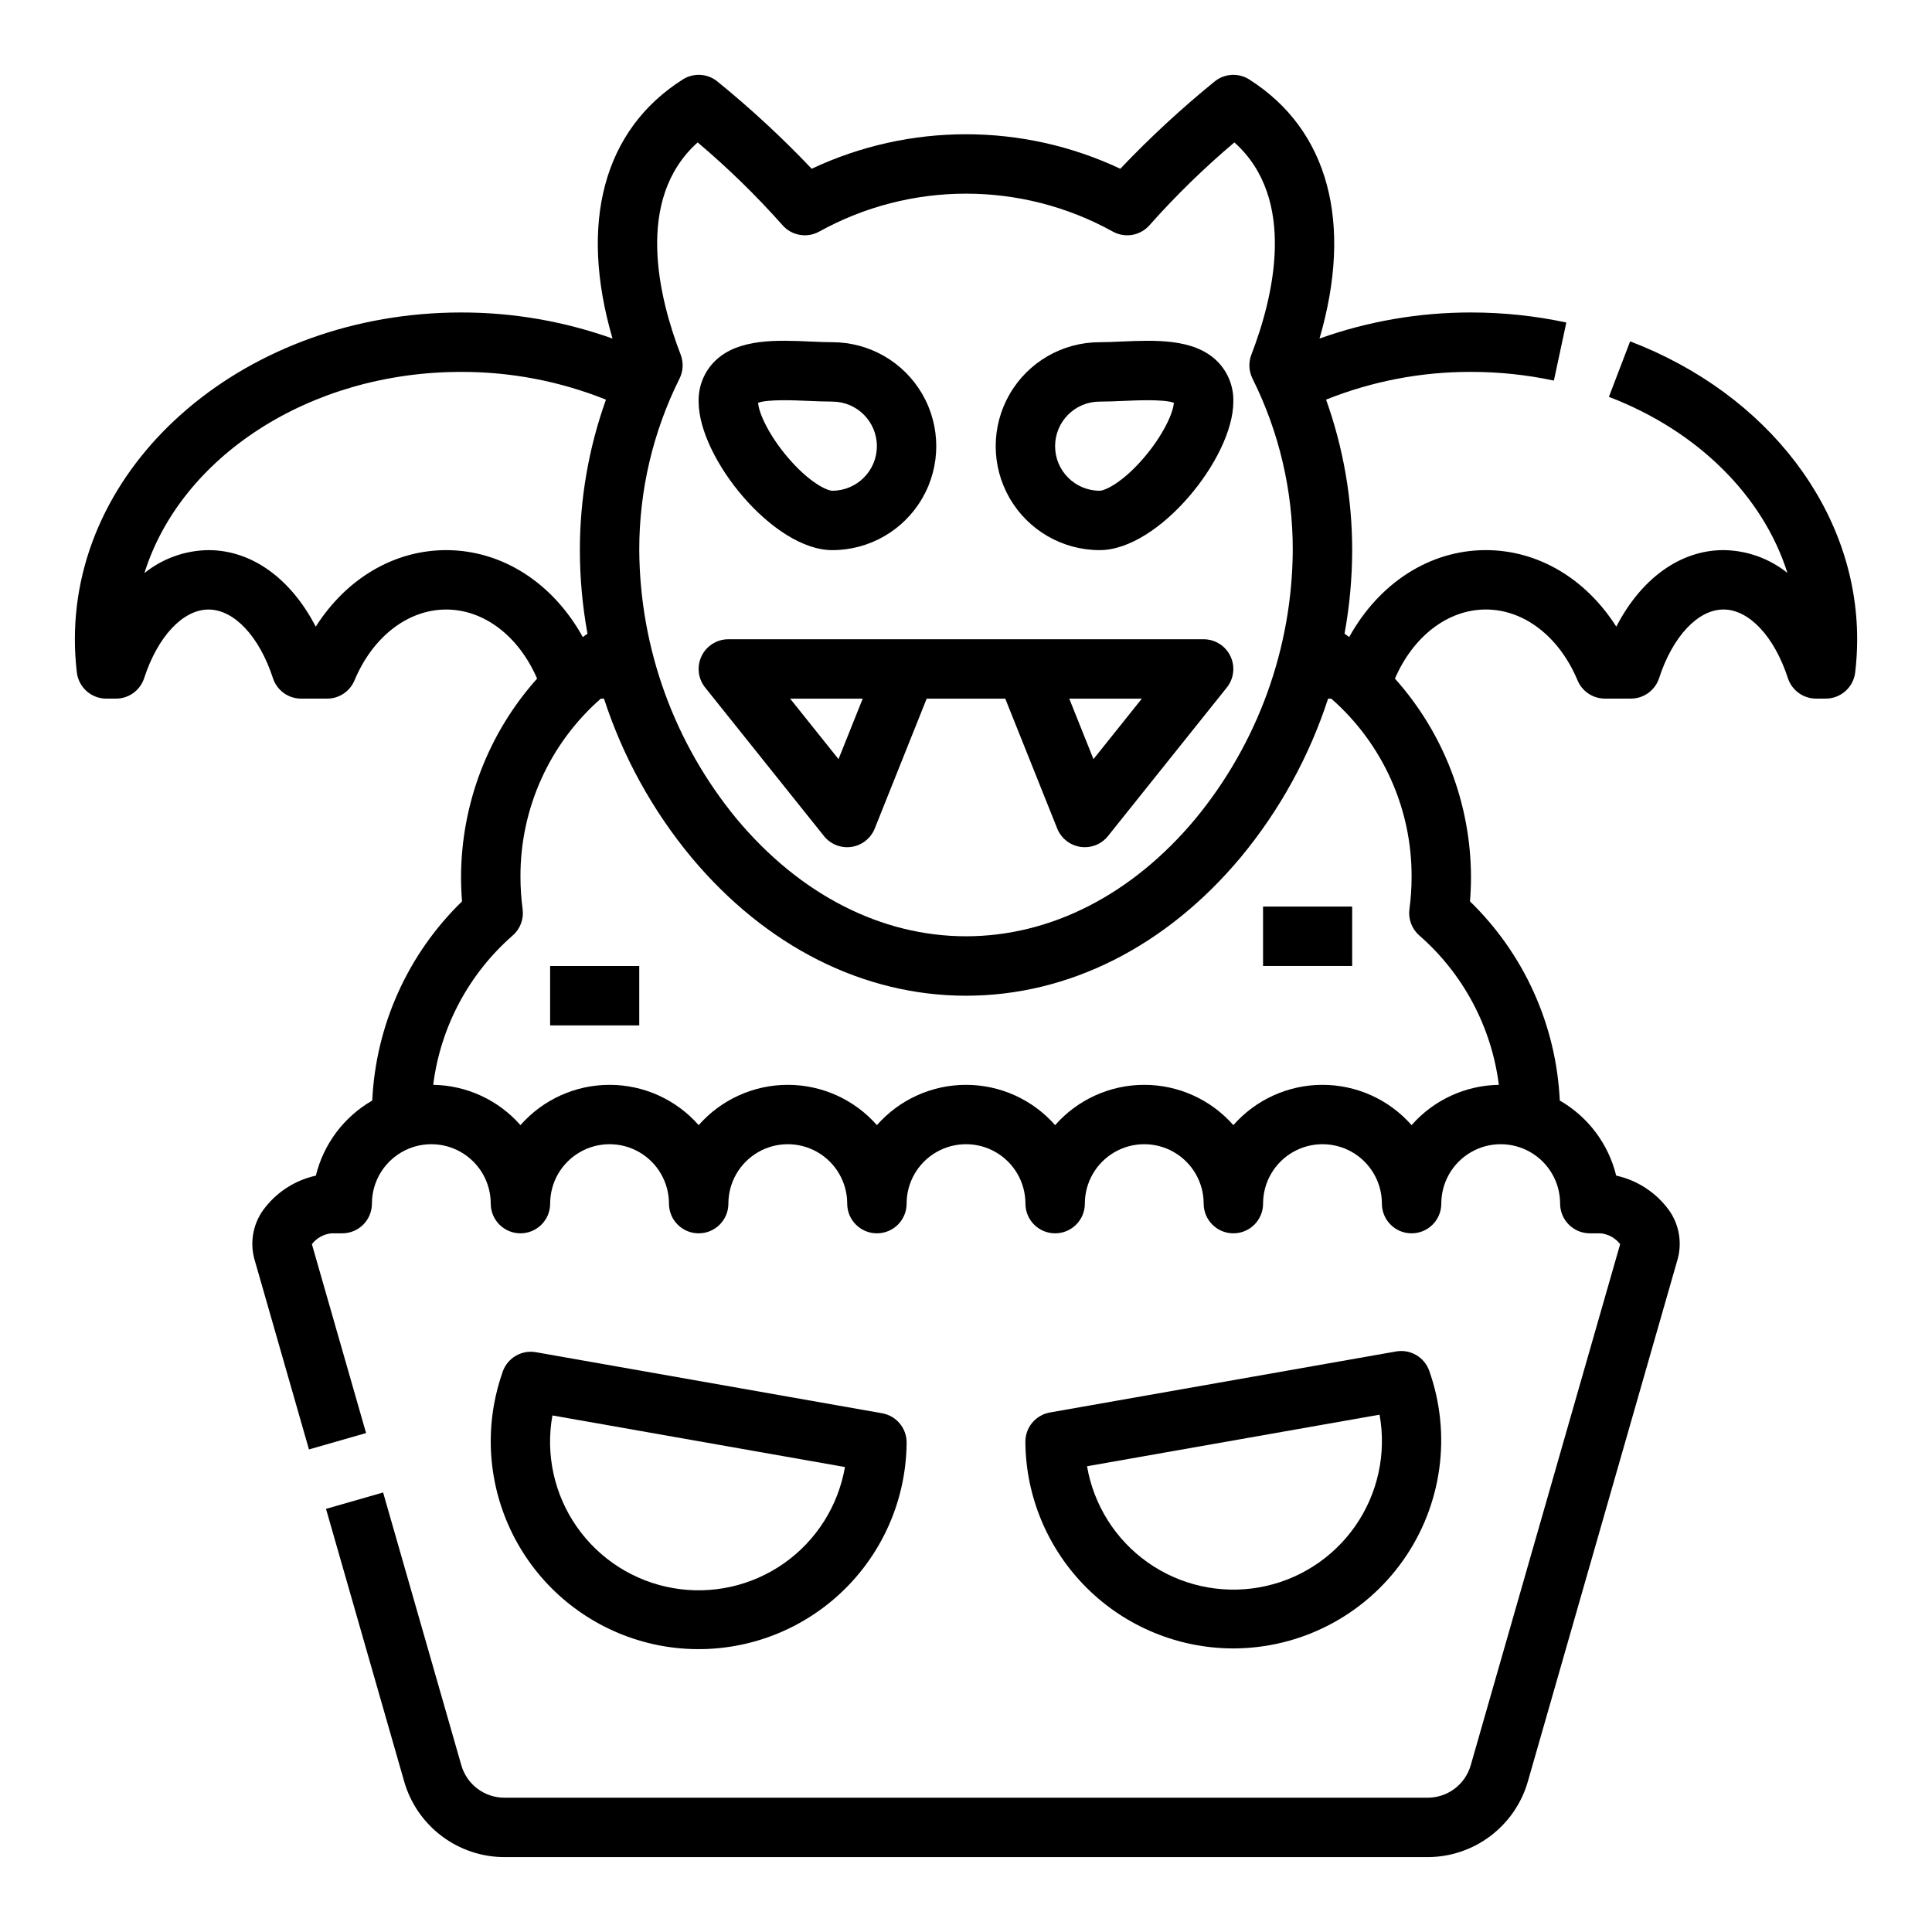
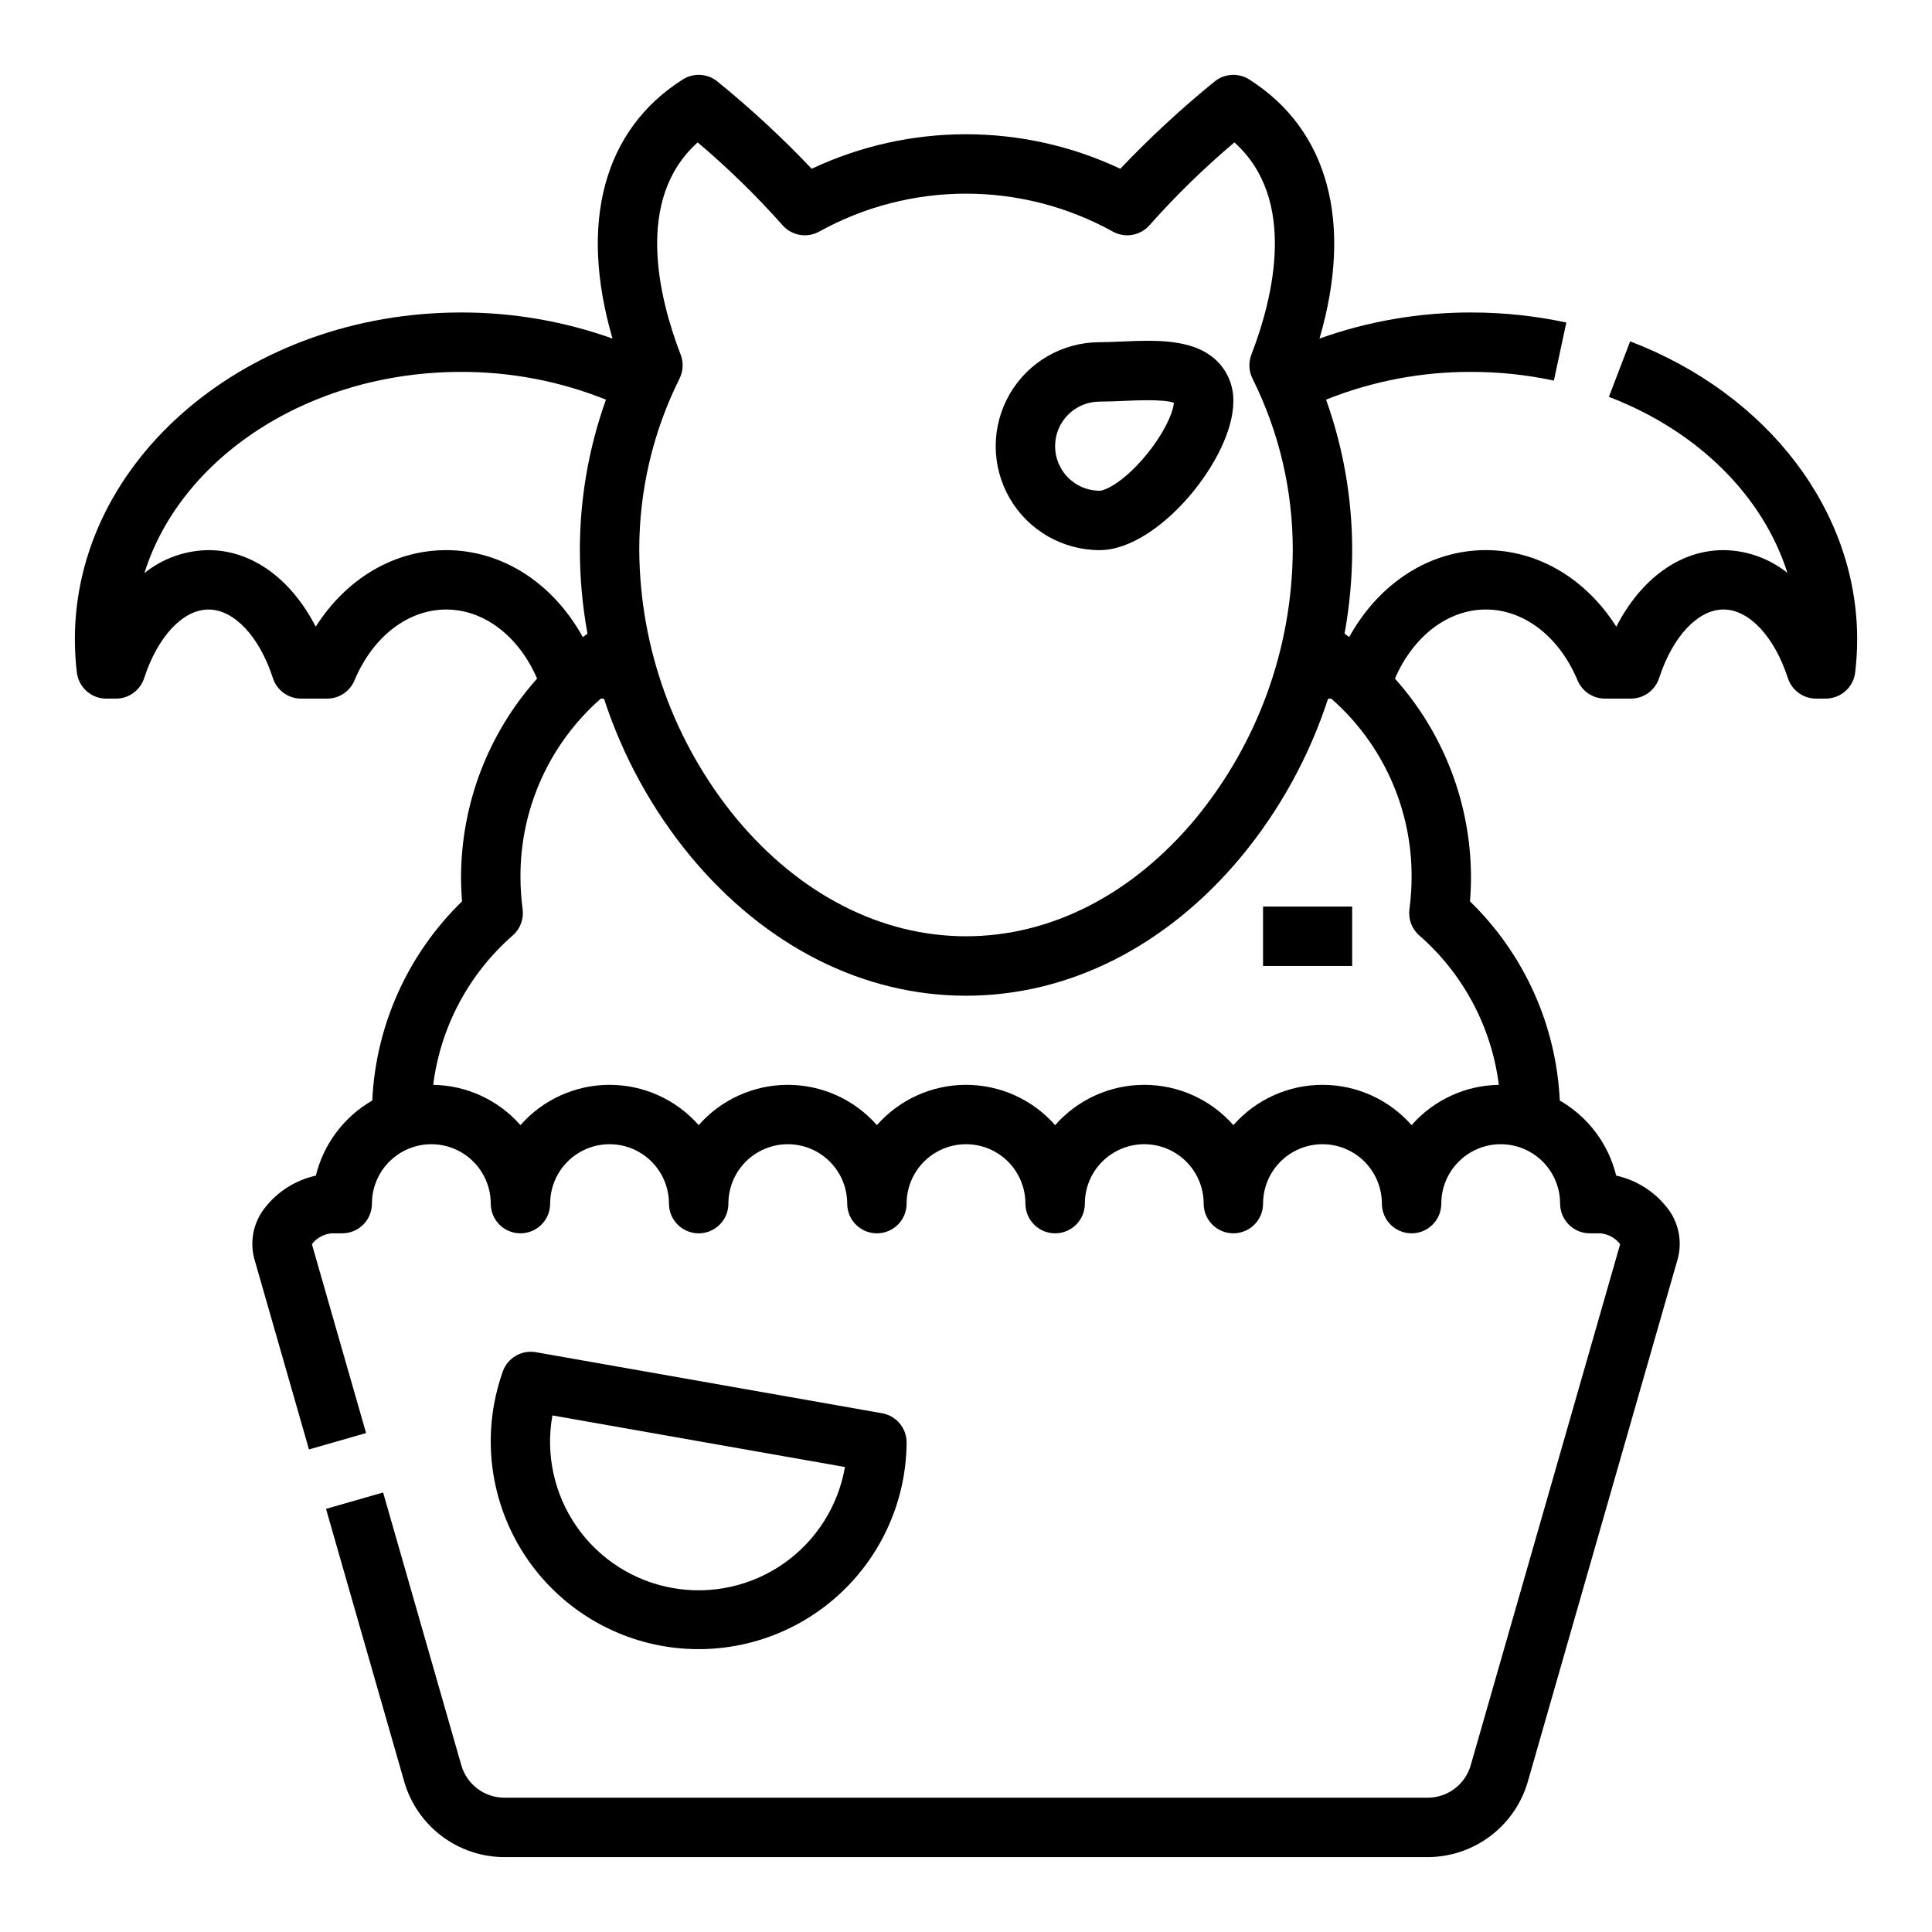
<svg xmlns="http://www.w3.org/2000/svg" fill="#000000" width="800px" height="800px" version="1.1" viewBox="144 144 512 512">
  <g>
-     <path d="m289.79 400h23.617v15.742h-23.617z" />
    <path d="m478.72 384.25h23.617v15.742h-23.617z" />
    <path d="m576 234.47-5.625 14.703c23.734 9.078 40.914 26.438 47.305 46.652-4.812-3.852-10.777-5.977-16.941-6.039-11.488 0-21.852 7.578-28.402 20.285-8.074-12.699-20.723-20.285-34.574-20.285-14.824 0-28.27 8.688-36.211 23.035-0.41-0.301-0.82-0.594-1.238-0.887v0.004c1.34-7.309 2.016-14.723 2.027-22.152 0.004-13.59-2.336-27.082-6.918-39.879 12.211-4.891 25.25-7.387 38.406-7.352 7.383-0.008 14.742 0.766 21.965 2.305l3.301-15.391c-8.305-1.773-16.773-2.664-25.266-2.66-13.68-0.02-27.262 2.316-40.148 6.914 8.953-30.621 2.398-55.32-18.613-68.66v-0.004c-2.84-1.801-6.512-1.602-9.137 0.5-8.836 7.176-17.199 14.914-25.039 23.164-25.898-12.191-55.887-12.191-81.785 0-7.836-8.25-16.199-15.988-25.031-23.164-2.625-2.102-6.297-2.301-9.137-0.5-21.016 13.34-27.566 38.035-18.613 68.664-12.883-4.598-26.465-6.938-40.145-6.914-56.43 0-102.34 38.848-102.34 86.594 0.004 2.941 0.176 5.883 0.523 8.805 0.473 3.957 3.832 6.938 7.816 6.938h2.539c3.41 0.004 6.43-2.191 7.484-5.434 3.594-11.043 10.289-18.18 17.062-18.18 6.773 0 13.469 7.137 17.062 18.18 1.055 3.242 4.074 5.438 7.484 5.434h6.867c3.176 0 6.039-1.906 7.262-4.832 4.848-11.586 14.156-18.781 24.301-18.781 10.004 0 19.195 7 24.094 18.301-12.93 14.453-20.102 33.152-20.156 52.547 0 2.164 0.09 4.34 0.266 6.496v-0.004c-14.348 13.938-22.855 32.805-23.797 52.781-7.492 4.312-12.895 11.504-14.945 19.902-5.281 1.164-10.004 4.109-13.367 8.348-3.094 3.789-4.203 8.828-2.981 13.566 0.008 0.035 0.02 0.066 0.027 0.098l14.496 50.547 15.133-4.34-14.359-50.059c1.258-1.629 3.129-2.668 5.176-2.871h2.863c2.086 0 4.09-0.832 5.566-2.305 1.477-1.477 2.305-3.481 2.305-5.566 0-5.625 3-10.824 7.871-13.637 4.871-2.812 10.875-2.812 15.746 0 4.871 2.812 7.871 8.012 7.871 13.637 0 4.348 3.523 7.871 7.871 7.871 4.348 0 7.871-3.523 7.871-7.871 0-5.625 3-10.824 7.875-13.637 4.871-2.812 10.871-2.812 15.742 0s7.871 8.012 7.871 13.637c0 4.348 3.523 7.871 7.871 7.871 4.348 0 7.875-3.523 7.875-7.871 0-5.625 3-10.824 7.871-13.637 4.871-2.812 10.871-2.812 15.742 0 4.871 2.812 7.875 8.012 7.875 13.637 0 4.348 3.523 7.871 7.871 7.871 4.348 0 7.871-3.523 7.871-7.871 0-5.625 3-10.824 7.871-13.637s10.875-2.812 15.746 0 7.871 8.012 7.871 13.637c0 4.348 3.523 7.871 7.871 7.871 4.348 0 7.875-3.523 7.875-7.871 0-5.625 3-10.824 7.871-13.637s10.871-2.812 15.742 0c4.871 2.812 7.875 8.012 7.875 13.637 0 4.348 3.523 7.871 7.871 7.871s7.871-3.523 7.871-7.871c0-5.625 3-10.824 7.871-13.637s10.875-2.812 15.746 0c4.871 2.812 7.871 8.012 7.871 13.637 0 4.348 3.523 7.871 7.871 7.871s7.871-3.523 7.871-7.871c0-5.625 3.004-10.824 7.875-13.637 4.871-2.812 10.871-2.812 15.742 0s7.871 8.012 7.871 13.637c0 2.086 0.832 4.09 2.309 5.566 1.477 1.473 3.477 2.305 5.566 2.305h2.863-0.004c2.047 0.203 3.918 1.242 5.176 2.871l-39.613 138.14c-1.469 5.055-6.09 8.535-11.352 8.551h-244.77c-5.262-0.016-9.883-3.496-11.352-8.551l-20.742-72.332-15.133 4.34 20.746 72.34-0.004-0.004c1.668 5.742 5.148 10.785 9.926 14.383 4.773 3.598 10.582 5.551 16.559 5.57h244.77c5.977-0.02 11.789-1.977 16.562-5.574 4.773-3.598 8.254-8.645 9.922-14.383l39.754-138.63c0.012-0.031 0.02-0.066 0.027-0.098 1.223-4.742 0.113-9.781-2.981-13.57-3.363-4.234-8.086-7.184-13.367-8.348-2.055-8.395-7.457-15.586-14.949-19.895-0.941-19.977-9.449-38.848-23.797-52.781 0.176-2.164 0.266-4.336 0.266-6.496-0.055-19.391-7.227-38.09-20.156-52.543 4.898-11.309 14.094-18.309 24.094-18.309 10.145 0 19.453 7.195 24.301 18.781 1.223 2.926 4.086 4.832 7.262 4.832h6.867c3.41 0.004 6.43-2.191 7.484-5.434 3.594-11.043 10.293-18.18 17.062-18.18 6.773 0 13.469 7.137 17.062 18.18 1.055 3.242 4.078 5.438 7.484 5.434h2.539c3.988 0 7.344-2.981 7.816-6.938 0.348-2.922 0.523-5.863 0.523-8.805 0-33.973-23.617-64.957-60.164-78.934zm-247.11-52.73c7.984 6.746 15.48 14.055 22.422 21.867 2.43 2.832 6.508 3.57 9.773 1.773 24.215-13.414 53.629-13.414 77.84 0 3.266 1.797 7.348 1.059 9.773-1.773 6.945-7.812 14.438-15.121 22.426-21.867 16.805 15.055 10.273 41.262 4.504 56.25l-0.004-0.004c-0.797 2.074-0.684 4.391 0.316 6.375 7.039 14.105 10.688 29.66 10.656 45.426-0.148 26.02-9.277 51.188-25.84 71.258-16.723 20.043-38.297 31.078-60.75 31.078s-44.027-11.039-60.754-31.082v0.004c-16.562-20.07-25.688-45.238-25.84-71.258-0.027-15.766 3.621-31.32 10.656-45.426 1-1.984 1.113-4.301 0.316-6.375-5.769-14.984-12.305-41.188 4.504-56.246zm-66.645 108.05c-13.852 0-26.5 7.586-34.574 20.285-6.551-12.707-16.914-20.285-28.402-20.285-6.188 0.062-12.172 2.203-16.996 6.082 9.562-30.613 43.559-53.312 83.91-53.312 13.152-0.039 26.191 2.457 38.402 7.352-4.578 12.797-6.918 26.289-6.914 39.879 0.008 7.43 0.684 14.84 2.019 22.148-0.418 0.293-0.828 0.59-1.238 0.891-7.938-14.352-21.383-23.039-36.207-23.039zm257.89 102.12c11.637 10.164 19.137 24.25 21.074 39.582-8.871 0.137-17.27 4.016-23.125 10.68-5.969-6.789-14.574-10.68-23.617-10.68-9.039 0-17.645 3.891-23.613 10.68-5.973-6.789-14.574-10.68-23.617-10.68s-17.645 3.891-23.617 10.68c-5.969-6.789-14.574-10.68-23.613-10.68-9.043 0-17.648 3.891-23.617 10.68-5.973-6.789-14.574-10.68-23.617-10.68-9.039 0-17.645 3.891-23.617 10.68-5.969-6.789-14.574-10.68-23.613-10.68-9.043 0-17.648 3.891-23.617 10.68-5.856-6.664-14.254-10.543-23.125-10.68 1.934-15.332 9.434-29.418 21.074-39.586 1.992-1.738 2.977-4.363 2.621-6.984-0.379-2.828-0.57-5.68-0.57-8.535-0.082-18.082 7.684-35.312 21.281-47.234h0.855c4.988 15.324 12.824 29.57 23.102 41.984 19.77 23.691 45.637 36.738 72.844 36.738 27.203 0 53.074-13.047 72.84-36.738 10.277-12.414 18.117-26.66 23.105-41.984h0.855-0.004c13.598 11.922 21.363 29.152 21.281 47.234 0 2.856-0.191 5.711-0.574 8.543-0.352 2.621 0.633 5.242 2.625 6.981z" />
-     <path d="m364.57 289.79c9.844 0 18.938-5.25 23.859-13.773 4.922-8.527 4.922-19.027 0-27.555-4.922-8.523-14.016-13.773-23.859-13.773-1.707 0-3.641-0.086-5.695-0.176-8.973-0.395-19.145-0.836-25.289 5.051-2.938 2.84-4.547 6.781-4.441 10.867 0 14.957 19.793 39.359 35.426 39.359zm-6.379-39.551c2.129 0.094 4.328 0.188 6.379 0.188v0.004c6.523 0 11.809 5.285 11.809 11.809 0 6.519-5.285 11.809-11.809 11.809-1.402 0-6.148-2.172-11.852-8.891-4.894-5.766-7.617-11.598-7.816-14.41 2.523-0.973 9.703-0.664 13.289-0.504z" />
    <path d="m435.42 289.79c15.633 0 35.426-24.402 35.426-39.359 0.109-4.086-1.504-8.027-4.441-10.867-6.148-5.883-16.316-5.441-25.289-5.051-2.055 0.09-3.988 0.176-5.695 0.176-9.844 0-18.938 5.25-23.859 13.773-4.922 8.527-4.922 19.027 0 27.555 4.922 8.523 14.016 13.773 23.859 13.773zm0-39.359c2.051 0 4.25-0.098 6.379-0.188 1.633-0.07 4.004-0.176 6.348-0.176 2.805 0 5.566 0.148 6.941 0.68-0.195 2.809-2.926 8.645-7.816 14.41-5.703 6.715-10.445 8.891-11.852 8.891-6.519 0-11.809-5.289-11.809-11.809 0-6.523 5.289-11.809 11.809-11.809z" />
-     <path d="m337.02 313.41c-3.027 0-5.789 1.734-7.098 4.461-1.312 2.731-0.941 5.969 0.949 8.332l31.488 39.359c1.75 2.188 4.531 3.281 7.301 2.871 2.769-0.41 5.113-2.266 6.156-4.863l13.762-34.418h20.828l13.766 34.41v0.004c1.043 2.602 3.387 4.453 6.156 4.863 2.769 0.414 5.551-0.68 7.301-2.867l31.488-39.359c1.891-2.363 2.262-5.602 0.949-8.332-1.309-2.727-4.07-4.461-7.094-4.461zm29.195 31.766-12.816-16.023h19.227zm80.379-16.023-12.816 16.023-6.41-16.023z" />
-     <path d="m470.81 580.85c17.91-0.008 34.699-8.707 45.031-23.34 10.328-14.629 12.906-33.363 6.918-50.242-1.285-3.621-5-5.785-8.785-5.117l-91.738 16.172c-3.789 0.668-6.535 3.973-6.504 7.816 0.113 14.539 5.969 28.441 16.285 38.688 10.312 10.246 24.258 16.004 38.797 16.023zm38.789-61.945c1.863 10.301-0.457 20.922-6.441 29.508-5.988 8.59-15.148 14.441-25.457 16.258s-20.918-0.547-29.48-6.57c-8.562-6.023-14.371-15.207-16.145-25.527z" />
-     <path d="m319.59 580.21c15.969 2.805 32.367-1.562 44.824-11.941 12.461-10.375 19.723-25.711 19.852-41.926 0.031-3.844-2.715-7.148-6.504-7.816l-91.742-16.18c-3.785-0.664-7.496 1.5-8.785 5.125-1.023 2.894-1.809 5.875-2.344 8.902-2.539 14.391 0.746 29.203 9.129 41.176 8.383 11.973 21.176 20.121 35.57 22.66zm-29.195-61.105 77.527 13.672c-1.781 10.312-7.59 19.492-16.152 25.512-8.562 6.019-19.168 8.383-29.473 6.562-10.305-1.816-19.465-7.66-25.449-16.246-5.988-8.582-8.309-19.199-6.453-29.496z" />
+     <path d="m319.59 580.21c15.969 2.805 32.367-1.562 44.824-11.941 12.461-10.375 19.723-25.711 19.852-41.926 0.031-3.844-2.715-7.148-6.504-7.816l-91.742-16.18c-3.785-0.664-7.496 1.5-8.785 5.125-1.023 2.894-1.809 5.875-2.344 8.902-2.539 14.391 0.746 29.203 9.129 41.176 8.383 11.973 21.176 20.121 35.57 22.66m-29.195-61.105 77.527 13.672c-1.781 10.312-7.59 19.492-16.152 25.512-8.562 6.019-19.168 8.383-29.473 6.562-10.305-1.816-19.465-7.66-25.449-16.246-5.988-8.582-8.309-19.199-6.453-29.496z" />
  </g>
</svg>